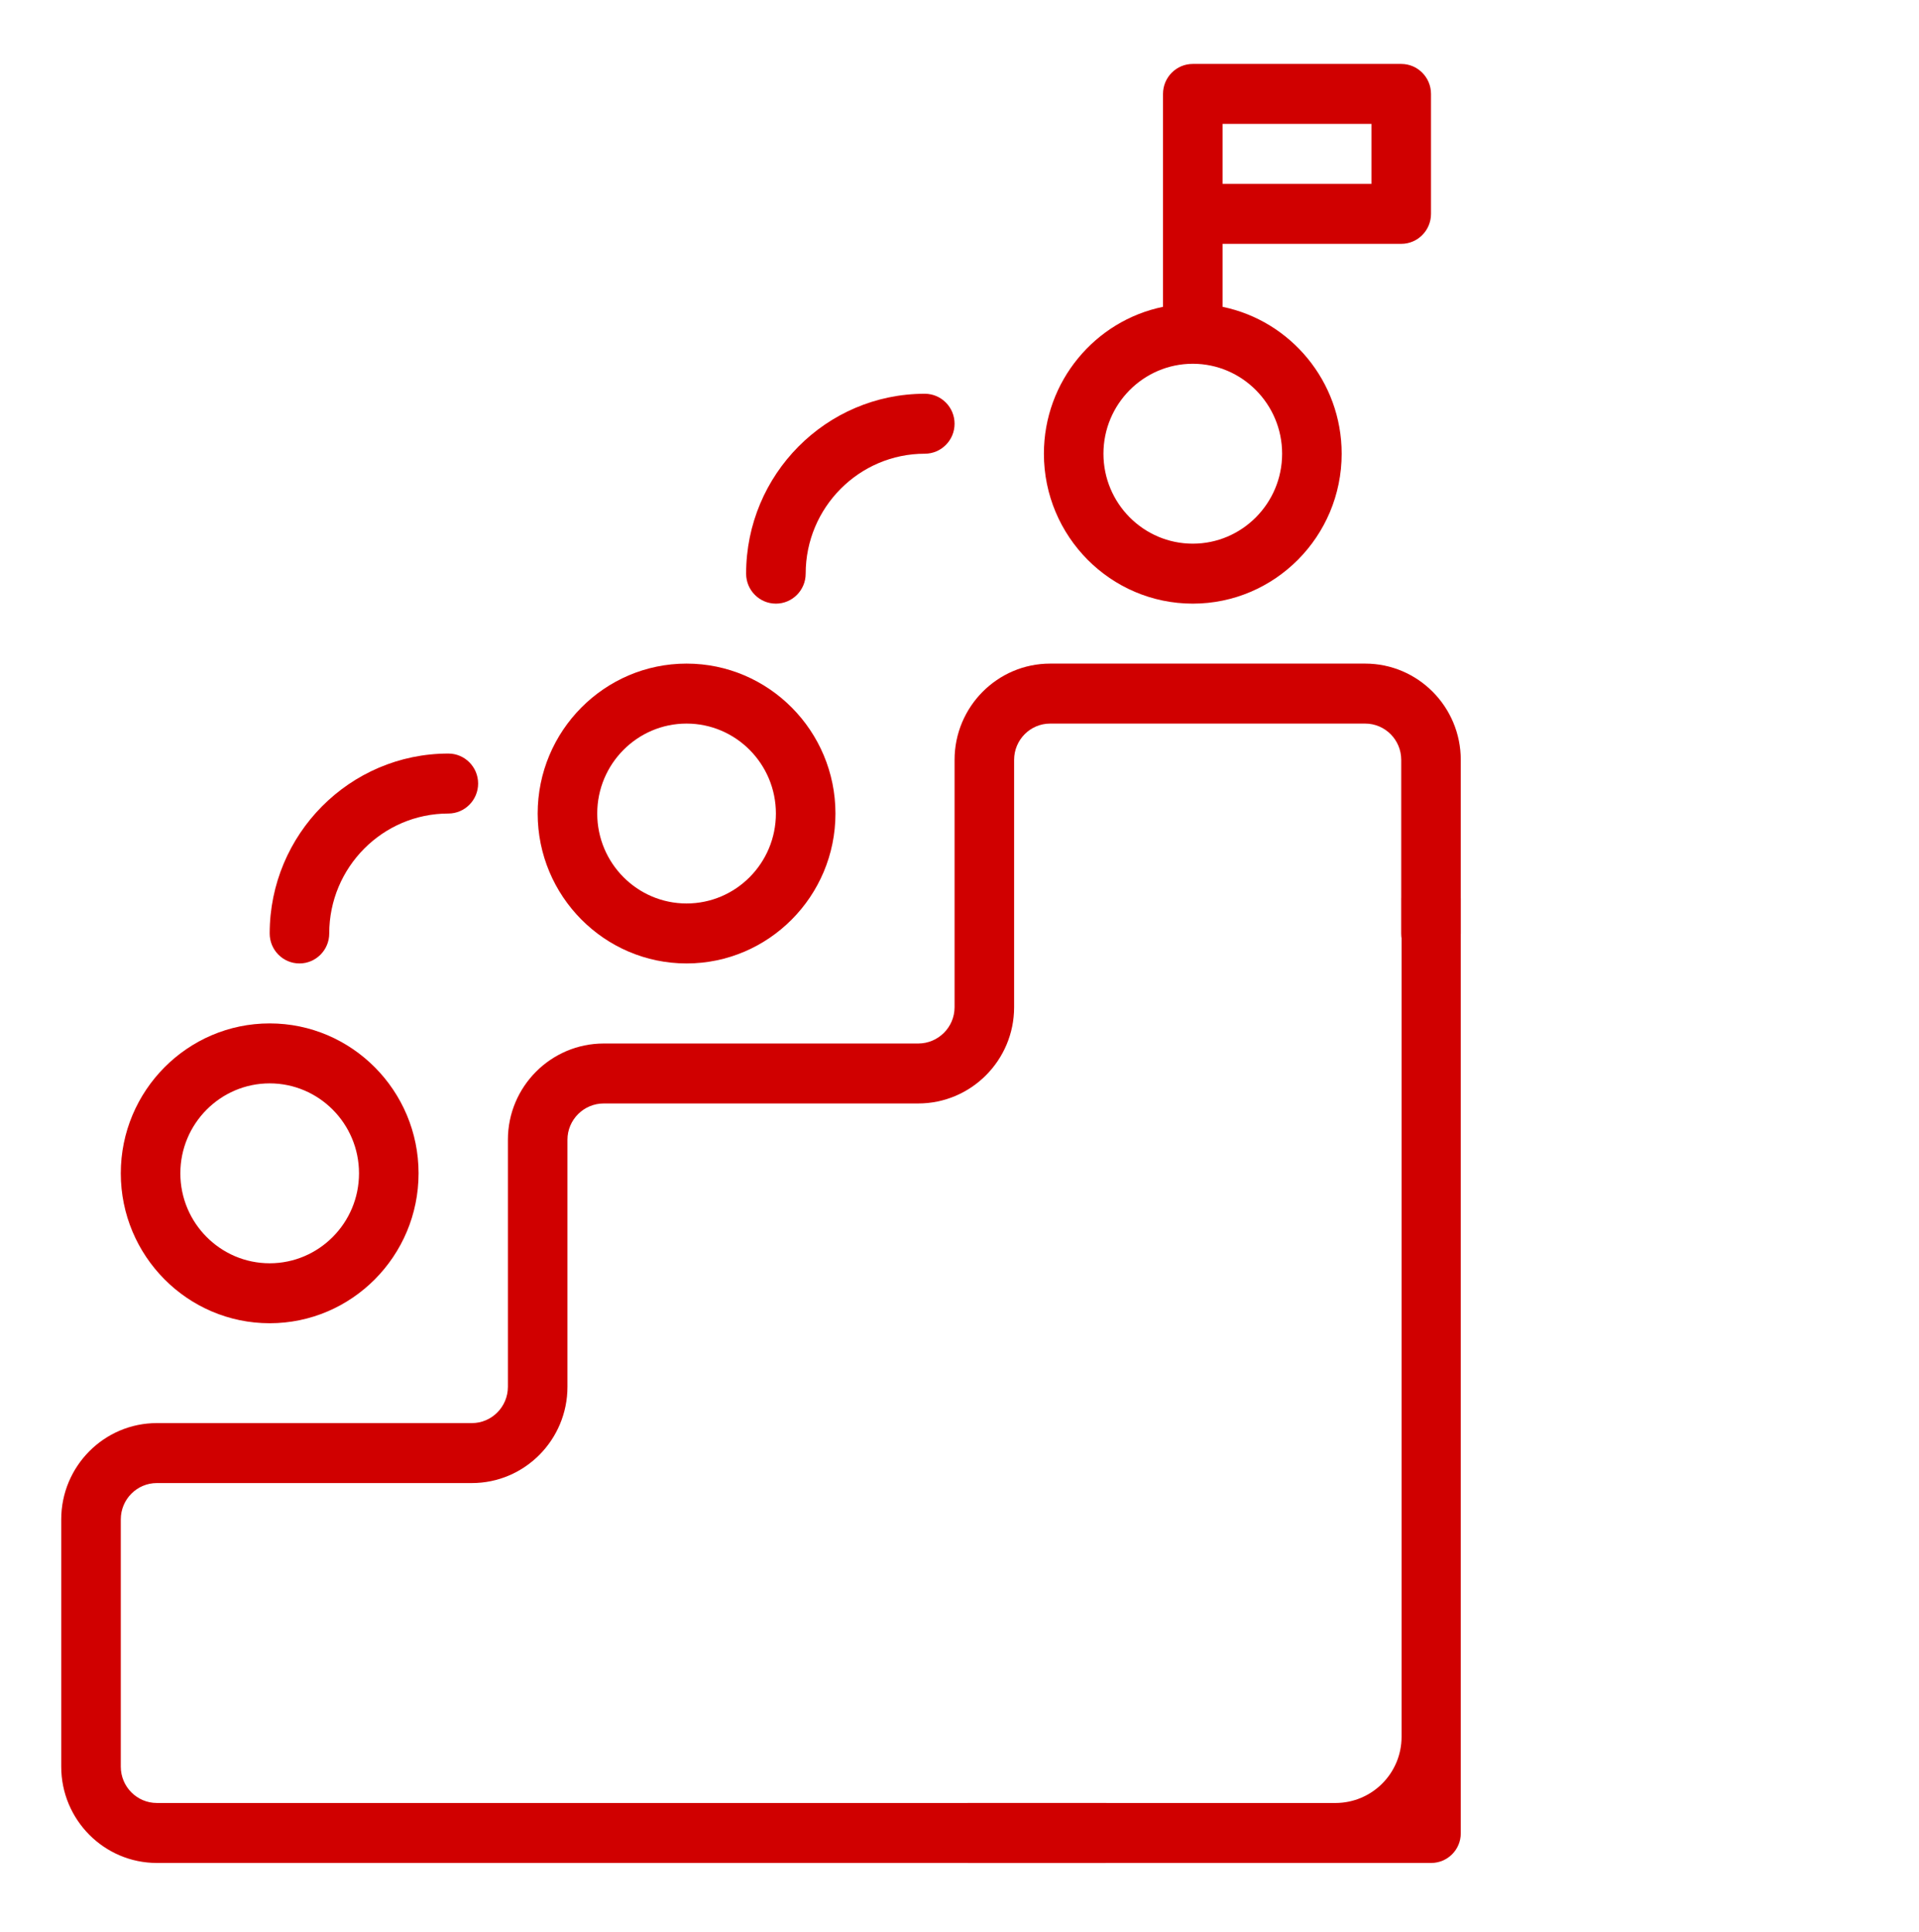
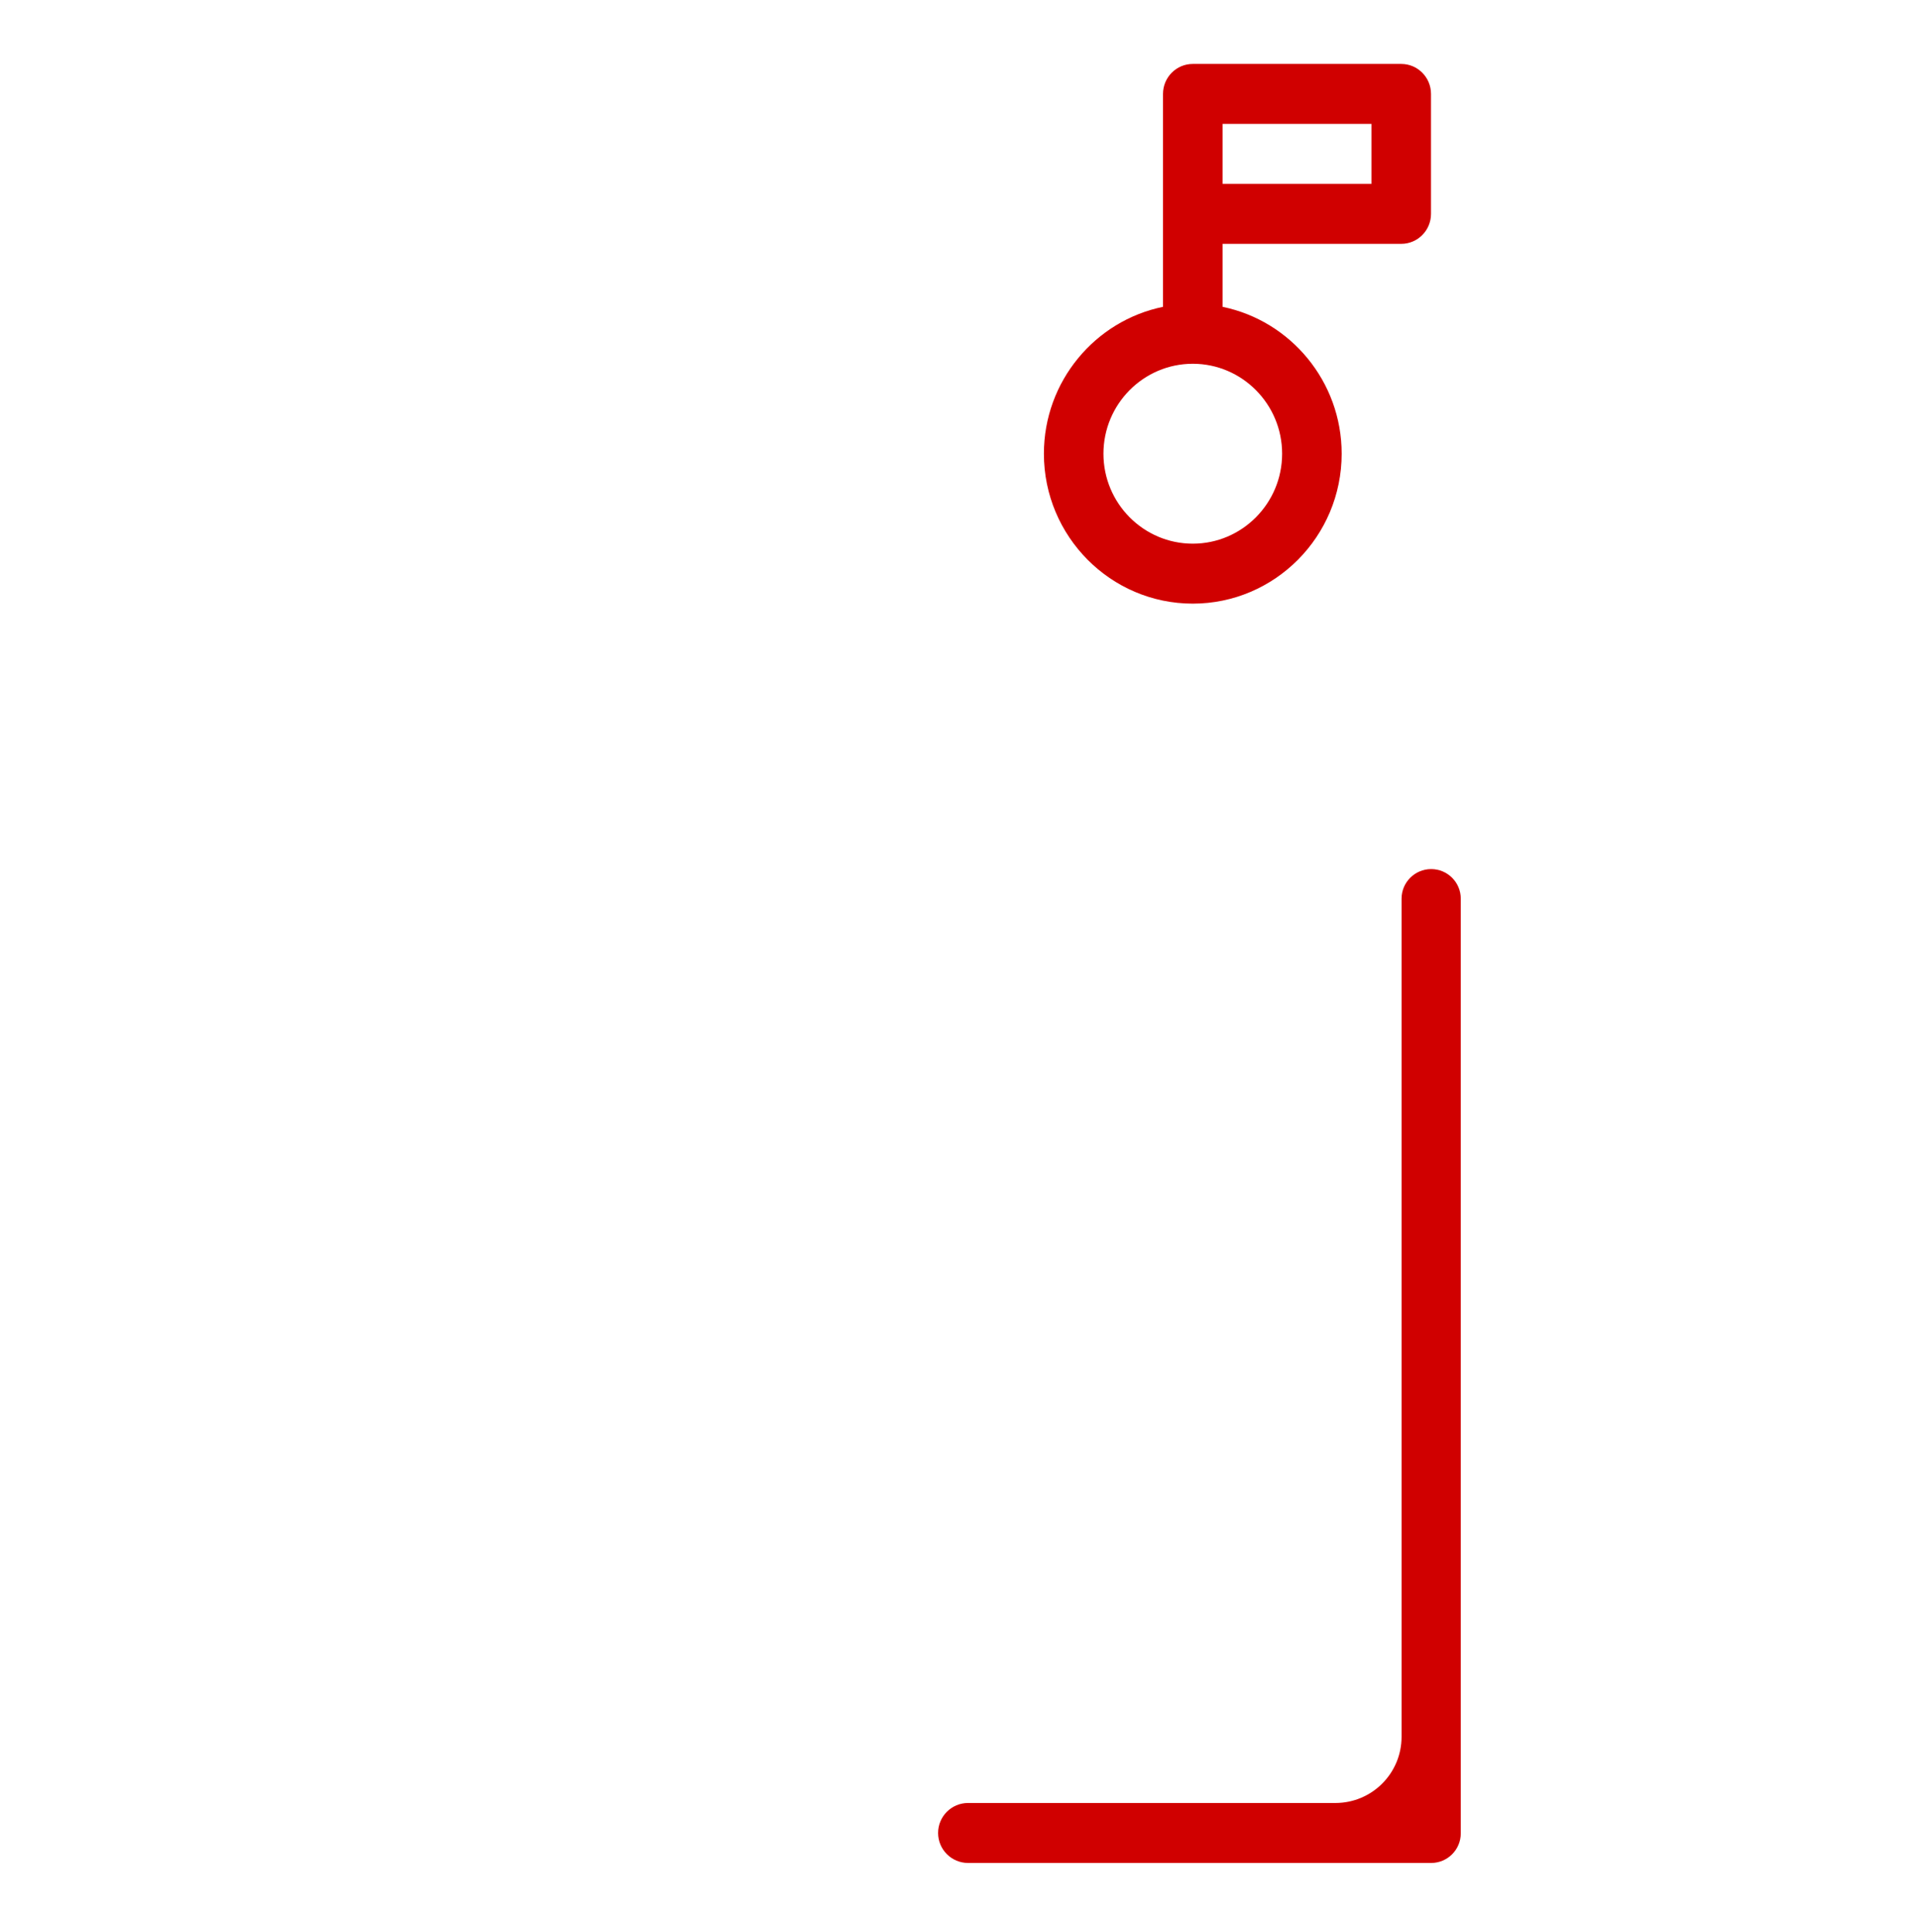
<svg xmlns="http://www.w3.org/2000/svg" width="145" height="146" viewBox="0 0 145 146" fill="none">
-   <path d="M83.534 136.237H11.849C10.348 136.237 9.127 135.007 9.127 133.496V114.805C9.127 113.293 10.348 112.063 11.849 112.063H35.654C39.637 112.063 42.877 108.801 42.877 104.791V86.121C42.877 84.61 44.108 83.38 45.622 83.38H69.381C73.377 83.38 76.627 80.118 76.627 76.108V57.416C76.627 55.905 77.848 54.675 79.349 54.675H103.154C104.655 54.675 105.877 55.905 105.877 57.416V70.534C105.877 71.785 106.884 72.8 108.127 72.8C109.369 72.8 110.377 71.785 110.377 70.534V57.416C110.377 53.406 107.137 50.144 103.154 50.144H79.349C75.367 50.144 72.127 53.406 72.127 57.416V76.108C72.127 77.619 70.895 78.849 69.381 78.849H45.622C41.626 78.849 38.377 82.111 38.377 86.121V104.791C38.377 106.302 37.155 107.532 35.654 107.532H11.849C7.867 107.532 4.627 110.794 4.627 114.805V133.496C4.627 137.506 7.867 140.769 11.849 140.769H83.534C84.776 140.769 85.784 139.754 85.784 138.503C85.784 137.252 84.776 136.237 83.534 136.237Z" fill="#D00000" />
-   <path d="M20.377 99.987C26.579 99.987 31.627 94.905 31.627 88.659C31.627 82.413 26.579 77.331 20.377 77.331C14.174 77.331 9.127 82.413 9.127 88.659C9.127 94.905 14.174 99.987 20.377 99.987ZM20.377 81.862C24.099 81.862 27.127 84.911 27.127 88.659C27.127 92.407 24.099 95.456 20.377 95.456C16.654 95.456 13.627 92.407 13.627 88.659C13.627 84.911 16.654 81.862 20.377 81.862Z" fill="#D00000" />
-   <path d="M51.877 72.8C58.08 72.8 63.127 67.718 63.127 61.472C63.127 55.226 58.08 50.144 51.877 50.144C45.674 50.144 40.627 55.226 40.627 61.472C40.627 67.718 45.674 72.8 51.877 72.8ZM51.877 54.675C55.599 54.675 58.627 57.724 58.627 61.472C58.627 65.22 55.599 68.269 51.877 68.269C48.154 68.269 45.127 65.22 45.127 61.472C45.127 57.724 48.154 54.675 51.877 54.675Z" fill="#D00000" />
  <path d="M90.127 45.612C96.329 45.612 101.377 40.53 101.377 34.284C101.377 28.814 97.505 24.238 92.377 23.185V18.425H105.877C107.119 18.425 108.127 17.41 108.127 16.159V7.097C108.127 5.846 107.119 4.831 105.877 4.831H90.127C88.884 4.831 87.877 5.846 87.877 7.097V16.159V23.185C82.748 24.238 78.877 28.814 78.877 34.284C78.877 40.53 83.924 45.612 90.127 45.612ZM103.627 13.894H92.377V9.362H103.627V13.894ZM90.127 27.487C93.849 27.487 96.877 30.536 96.877 34.284C96.877 38.032 93.849 41.081 90.127 41.081C86.404 41.081 83.377 38.032 83.377 34.284C83.377 30.536 86.404 27.487 90.127 27.487Z" fill="#D00000" />
-   <path d="M22.627 72.8C23.869 72.8 24.877 71.785 24.877 70.534C24.877 65.537 28.914 61.472 33.877 61.472C35.119 61.472 36.127 60.457 36.127 59.206C36.127 57.955 35.119 56.94 33.877 56.94C26.432 56.94 20.377 63.038 20.377 70.534C20.377 71.785 21.384 72.8 22.627 72.8Z" fill="#D00000" />
-   <path d="M58.627 45.612C59.869 45.612 60.877 44.598 60.877 43.347C60.877 38.35 64.914 34.284 69.877 34.284C71.119 34.284 72.127 33.27 72.127 32.019C72.127 30.767 71.119 29.753 69.877 29.753C62.432 29.753 56.377 35.851 56.377 43.347C56.377 44.598 57.384 45.612 58.627 45.612Z" fill="#D00000" />
  <path fill-rule="evenodd" clip-rule="evenodd" d="M108.139 65.67C106.904 65.67 105.902 66.672 105.902 67.908V131.238C105.902 133.999 103.663 136.238 100.902 136.238H73.148C71.897 136.238 70.883 137.252 70.883 138.503C70.883 139.754 71.897 140.769 73.148 140.769H108.111C108.116 140.769 108.121 140.768 108.126 140.768C108.13 140.768 108.135 140.769 108.139 140.769C109.375 140.769 110.377 139.767 110.377 138.531V138.503V67.908C110.377 66.672 109.375 65.67 108.139 65.67Z" fill="#D00000" />
</svg>